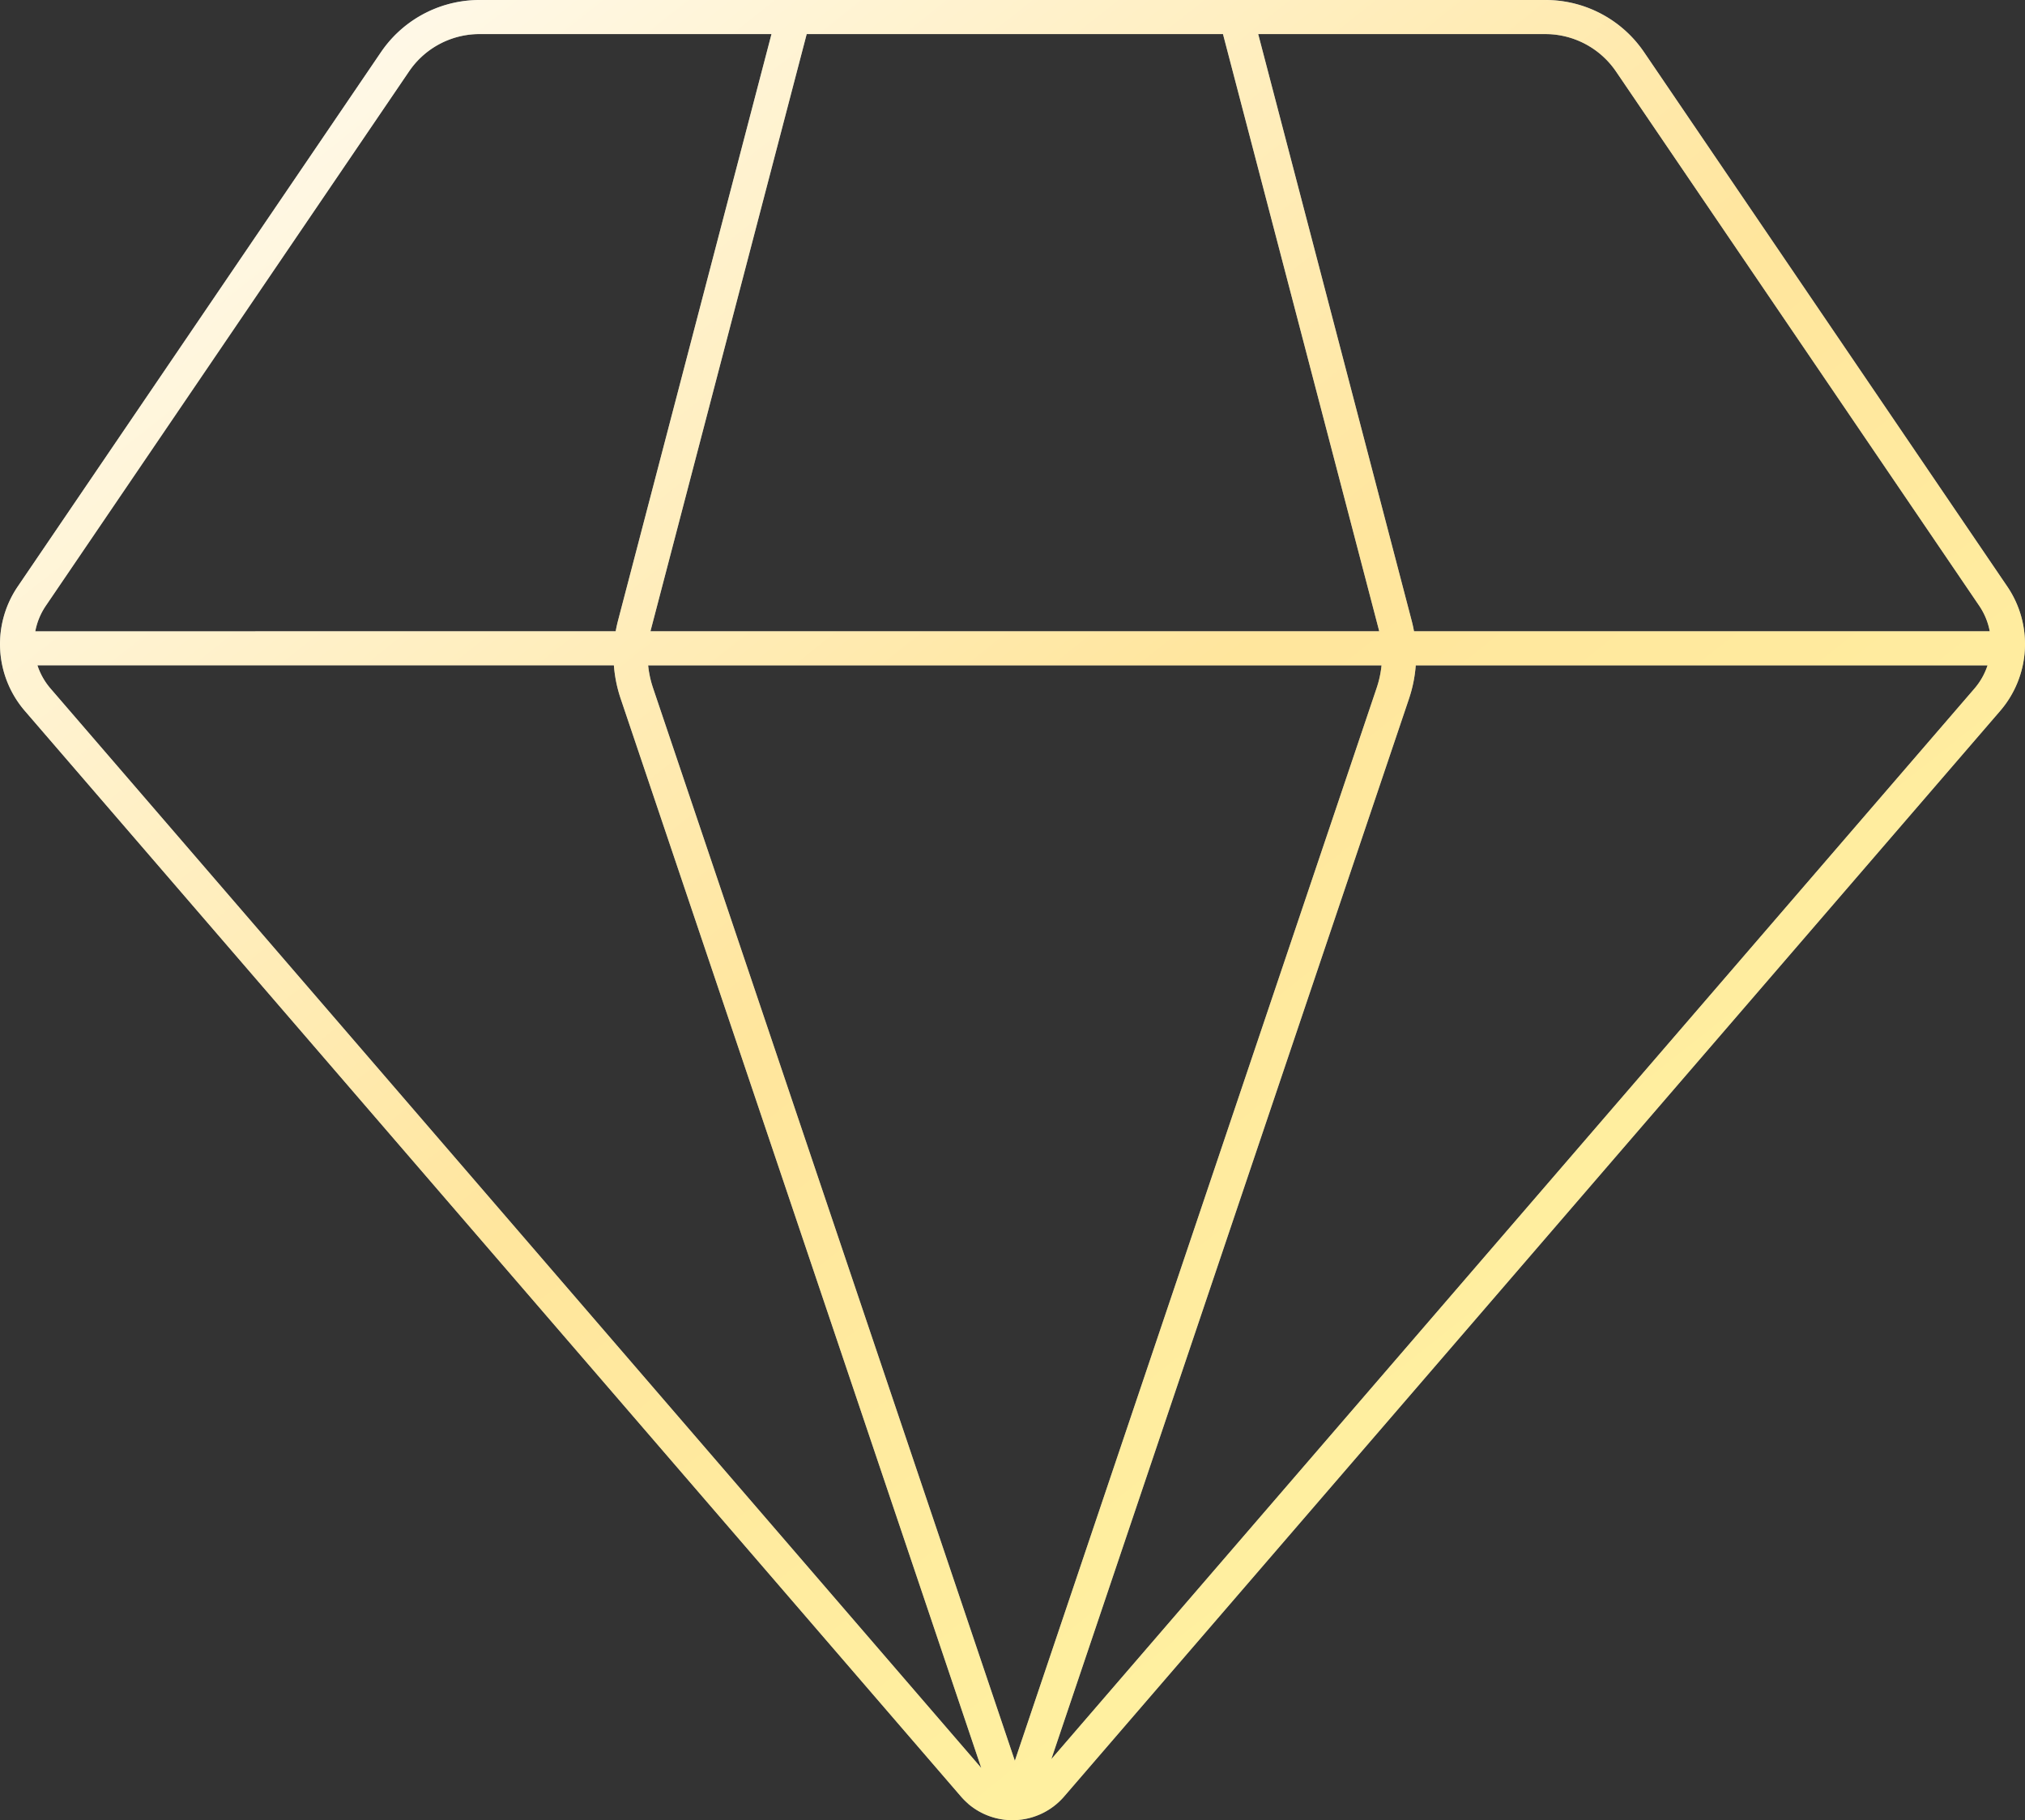
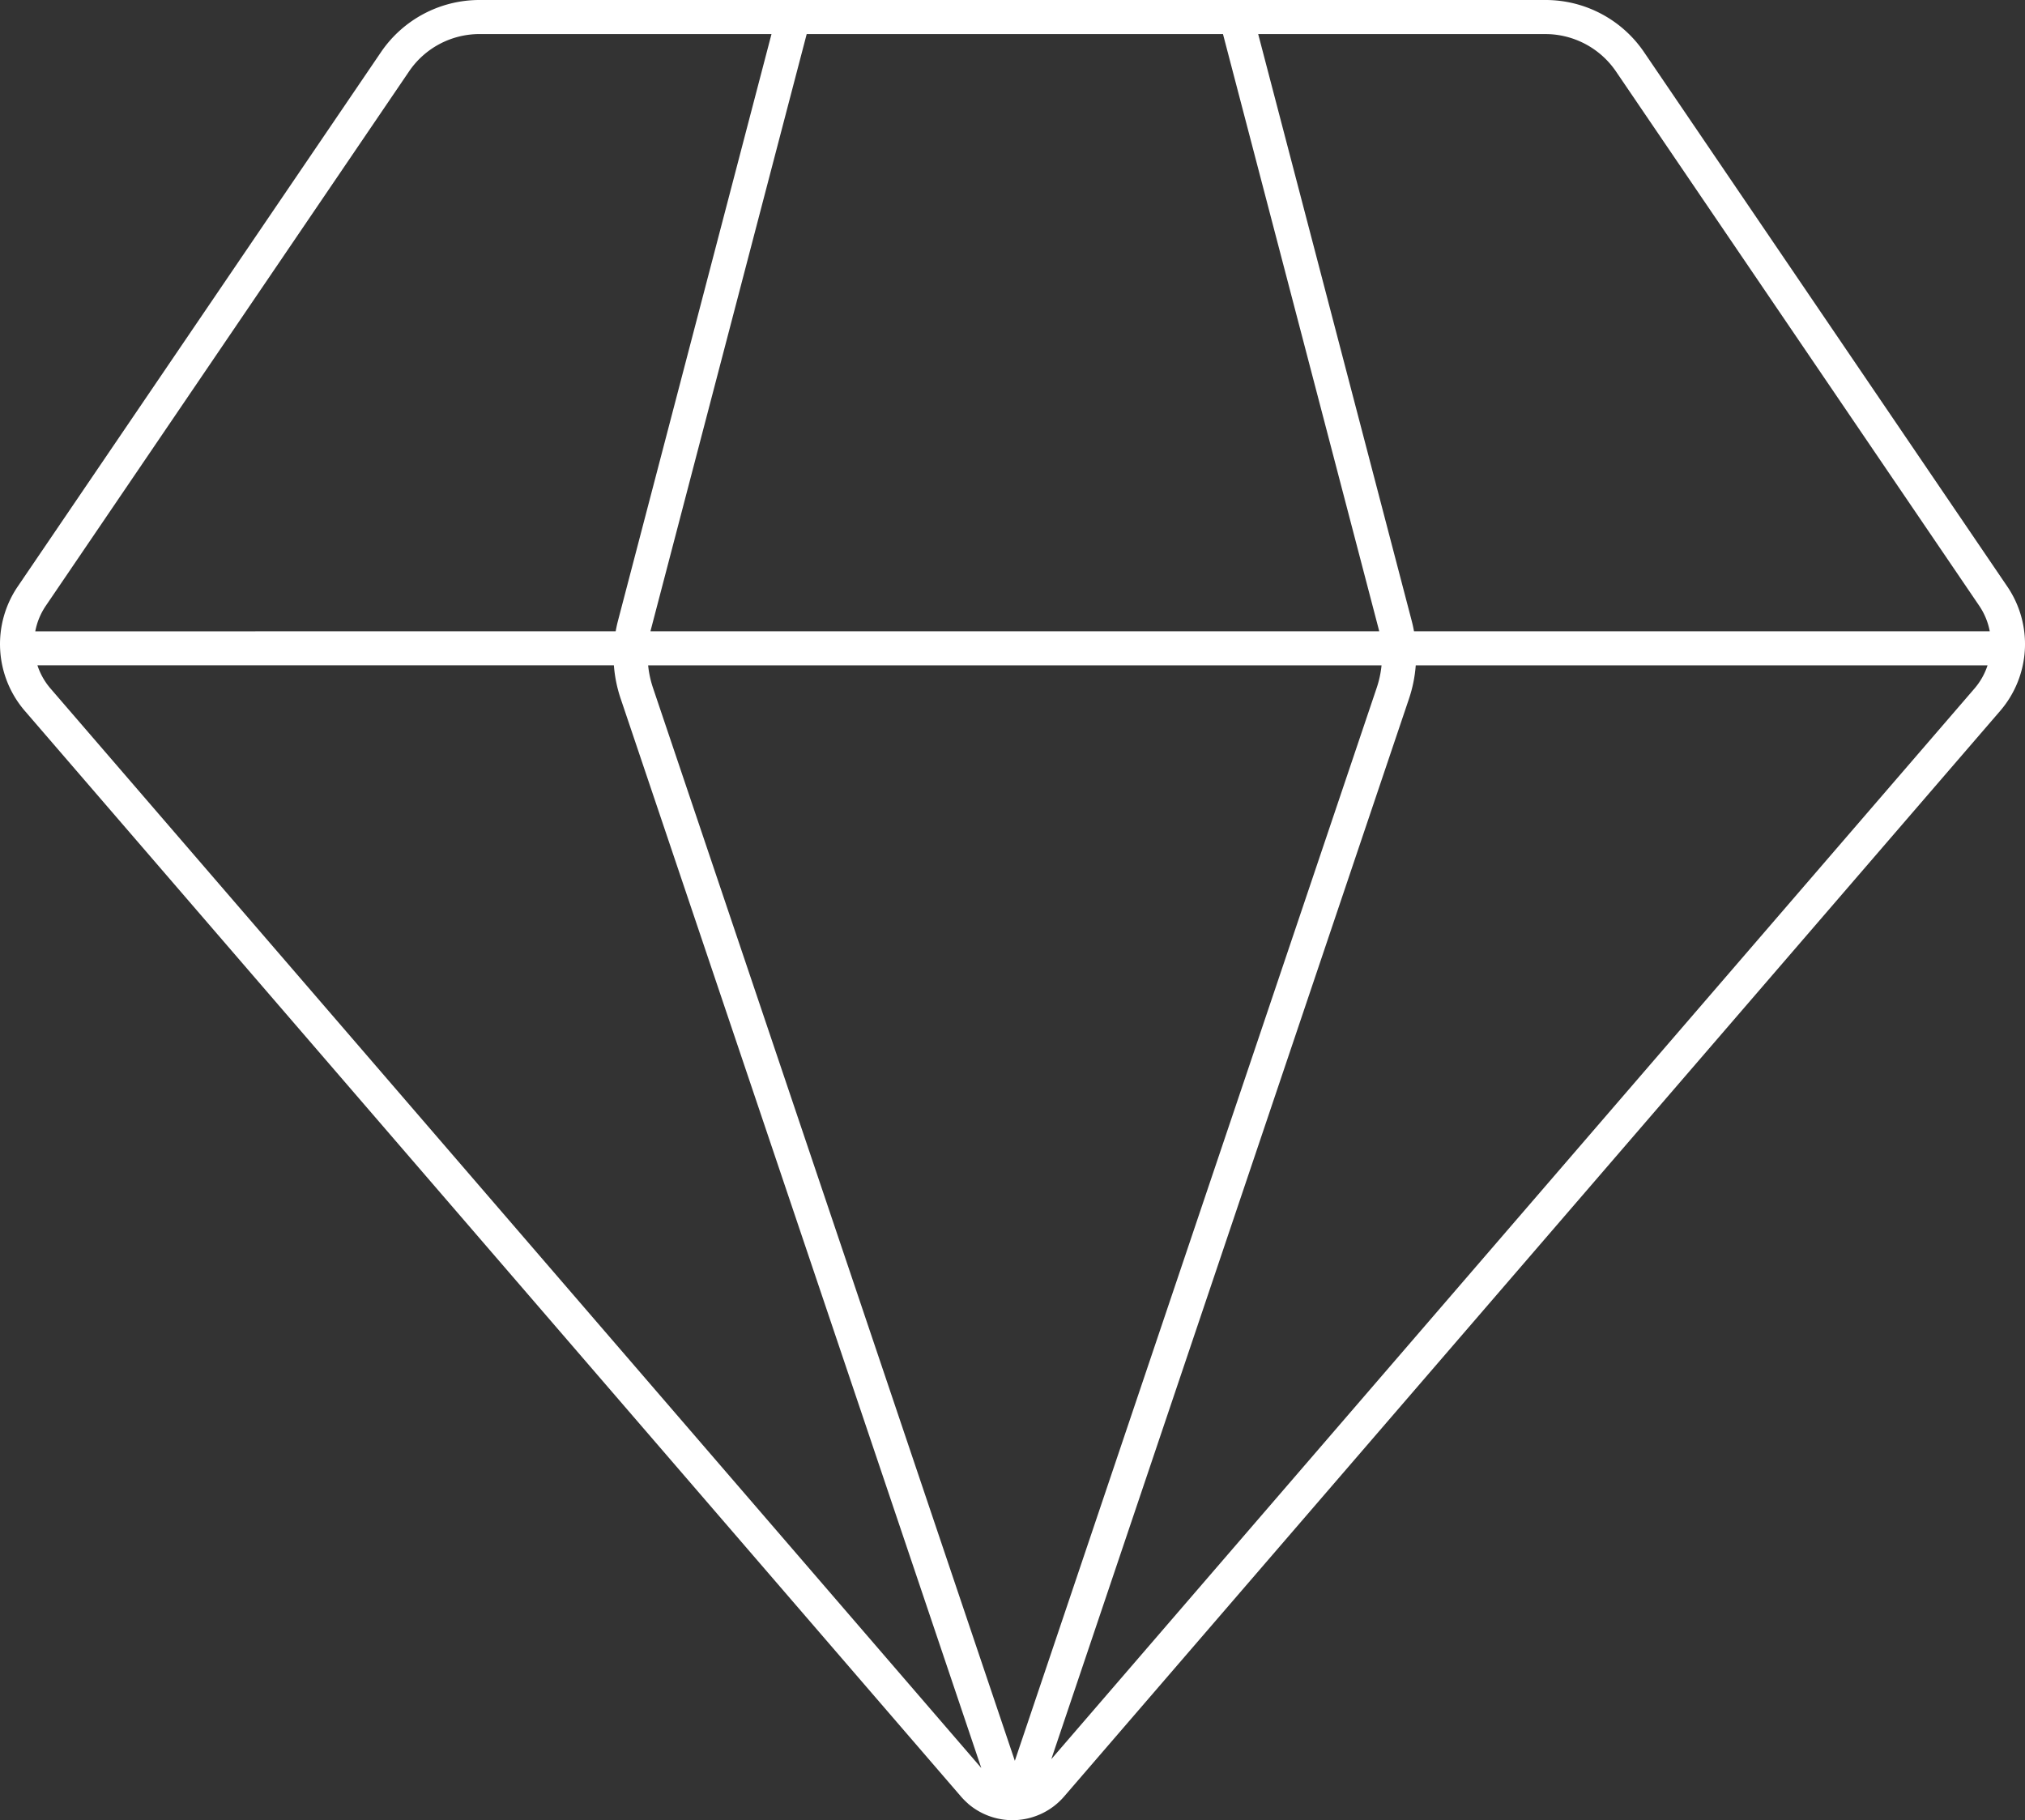
<svg xmlns="http://www.w3.org/2000/svg" width="118.897" height="106.874" viewBox="0 0 118.897 106.874">
  <rect x="0" y="0" width="118.897" height="106.874" fill="#333333" stroke="none" />
  <defs>
    <clipPath id="clip-path">
      <path id="形状结合" d="M56.839,105.9a4.148,4.148,0,0,1-.417-.418L1.456,41.737a6.009,6.009,0,0,1-.418-7.291l21.33-31.38A6.992,6.992,0,0,1,28.156,0H90.745a6.992,6.992,0,0,1,5.789,3.065l21.33,31.38a6.009,6.009,0,0,1-.418,7.291l-54.966,63.75a4,4,0,0,1-5.642.418ZM2.971,40.431l54.647,63.38L36.446,41.027a8,8,0,0,1-.4-1.961H2.2A3.984,3.984,0,0,0,2.971,40.431Zm35.371-.042,21.246,63,21.246-63a5.992,5.992,0,0,0,.285-1.322H38.057A5.992,5.992,0,0,0,38.342,40.388Zm44.388.639-21,62.263,54.2-62.859a3.981,3.981,0,0,0,.77-1.364H83.127A8,8,0,0,1,82.73,41.027Zm34.1-3.961a3.983,3.983,0,0,0-.62-1.5L94.88,4.19a5.024,5.024,0,0,0-3.887-2.183L90.745,2H73.876l9.012,34.447q.081.308.136.62Zm-35.847,0q-.014-.057-.028-.113L71.809,2H47.367L38.222,36.953q-.015.057-.028.113Zm-44.832,0q.056-.312.136-.62L45.3,2H28.156a5,5,0,0,0-4.135,2.19L2.692,35.57a3.982,3.982,0,0,0-.619,1.5Z" fill="#fff" />
    </clipPath>
    <linearGradient id="linear-gradient" y1="0.041" x2="0.844" y2="0.988" gradientUnits="objectBoundingBox">
      <stop offset="0" stop-color="#fff" />
      <stop offset="0.509" stop-color="#ffcd3c" />
      <stop offset="1" stop-color="#fff046" />
    </linearGradient>
  </defs>
  <g id="奖项icon-1" transform="translate(-0.002)">
    <path id="形状结合-2" data-name="形状结合" d="M56.839,105.9a4.148,4.148,0,0,1-.417-.418L1.456,41.737a6.009,6.009,0,0,1-.418-7.291l21.33-31.38A6.992,6.992,0,0,1,28.156,0H90.745a6.992,6.992,0,0,1,5.789,3.065l21.33,31.38a6.009,6.009,0,0,1-.418,7.291l-54.966,63.75a4,4,0,0,1-5.642.418ZM2.971,40.431l54.647,63.38L36.446,41.027a8,8,0,0,1-.4-1.961H2.2A3.984,3.984,0,0,0,2.971,40.431Zm35.371-.042,21.246,63,21.246-63a5.992,5.992,0,0,0,.285-1.322H38.057A5.992,5.992,0,0,0,38.342,40.388Zm44.388.639-21,62.263,54.2-62.859a3.981,3.981,0,0,0,.77-1.364H83.127A8,8,0,0,1,82.73,41.027Zm34.1-3.961a3.983,3.983,0,0,0-.62-1.5L94.88,4.19a5.024,5.024,0,0,0-3.887-2.183L90.745,2H73.876l9.012,34.447q.081.308.136.62Zm-35.847,0q-.014-.057-.028-.113L71.809,2H47.367L38.222,36.953q-.015.057-.028.113Zm-44.832,0q.056-.312.136-.62L45.3,2H28.156a5,5,0,0,0-4.135,2.19L2.692,35.57a3.982,3.982,0,0,0-.619,1.5Z" fill="#fff" />
    <g id="奖项icon-1-2" data-name="奖项icon-1" clip-path="url(#clip-path)">
-       <rect id="矩形" width="128" height="114" transform="translate(-4 -4)" opacity="0.5" fill="url(#linear-gradient)" />
-     </g>
+       </g>
  </g>
</svg>